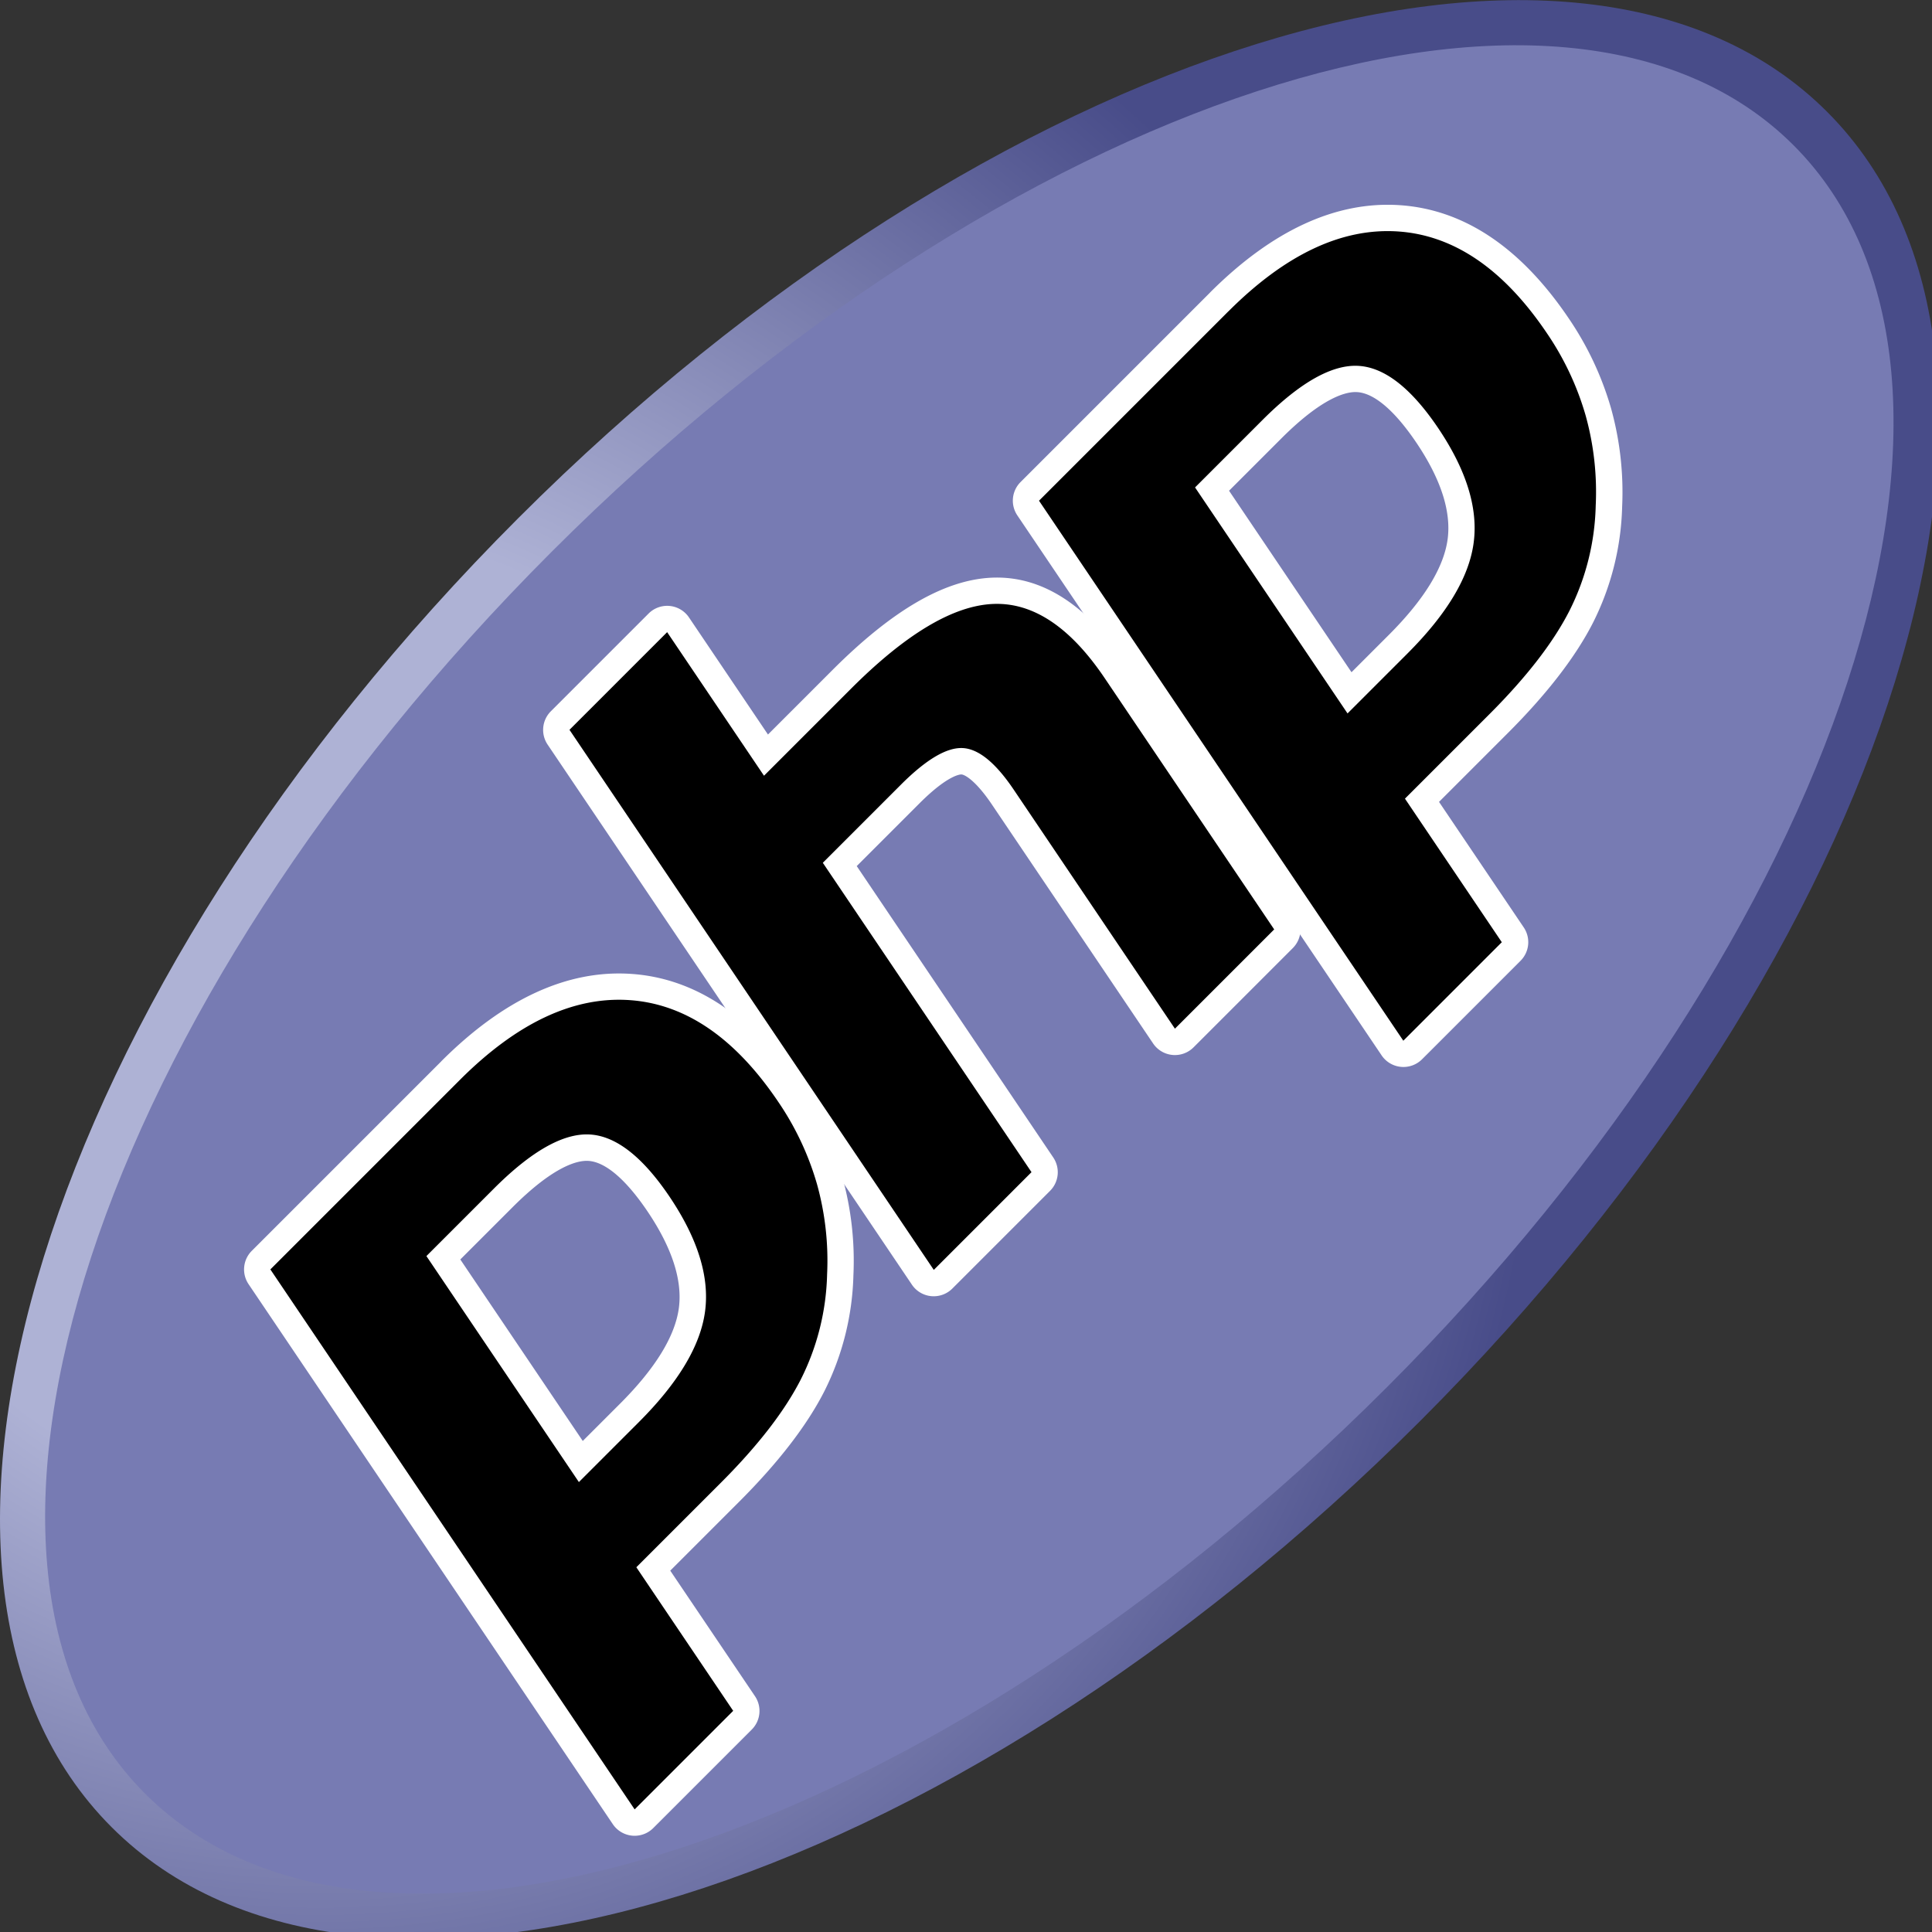
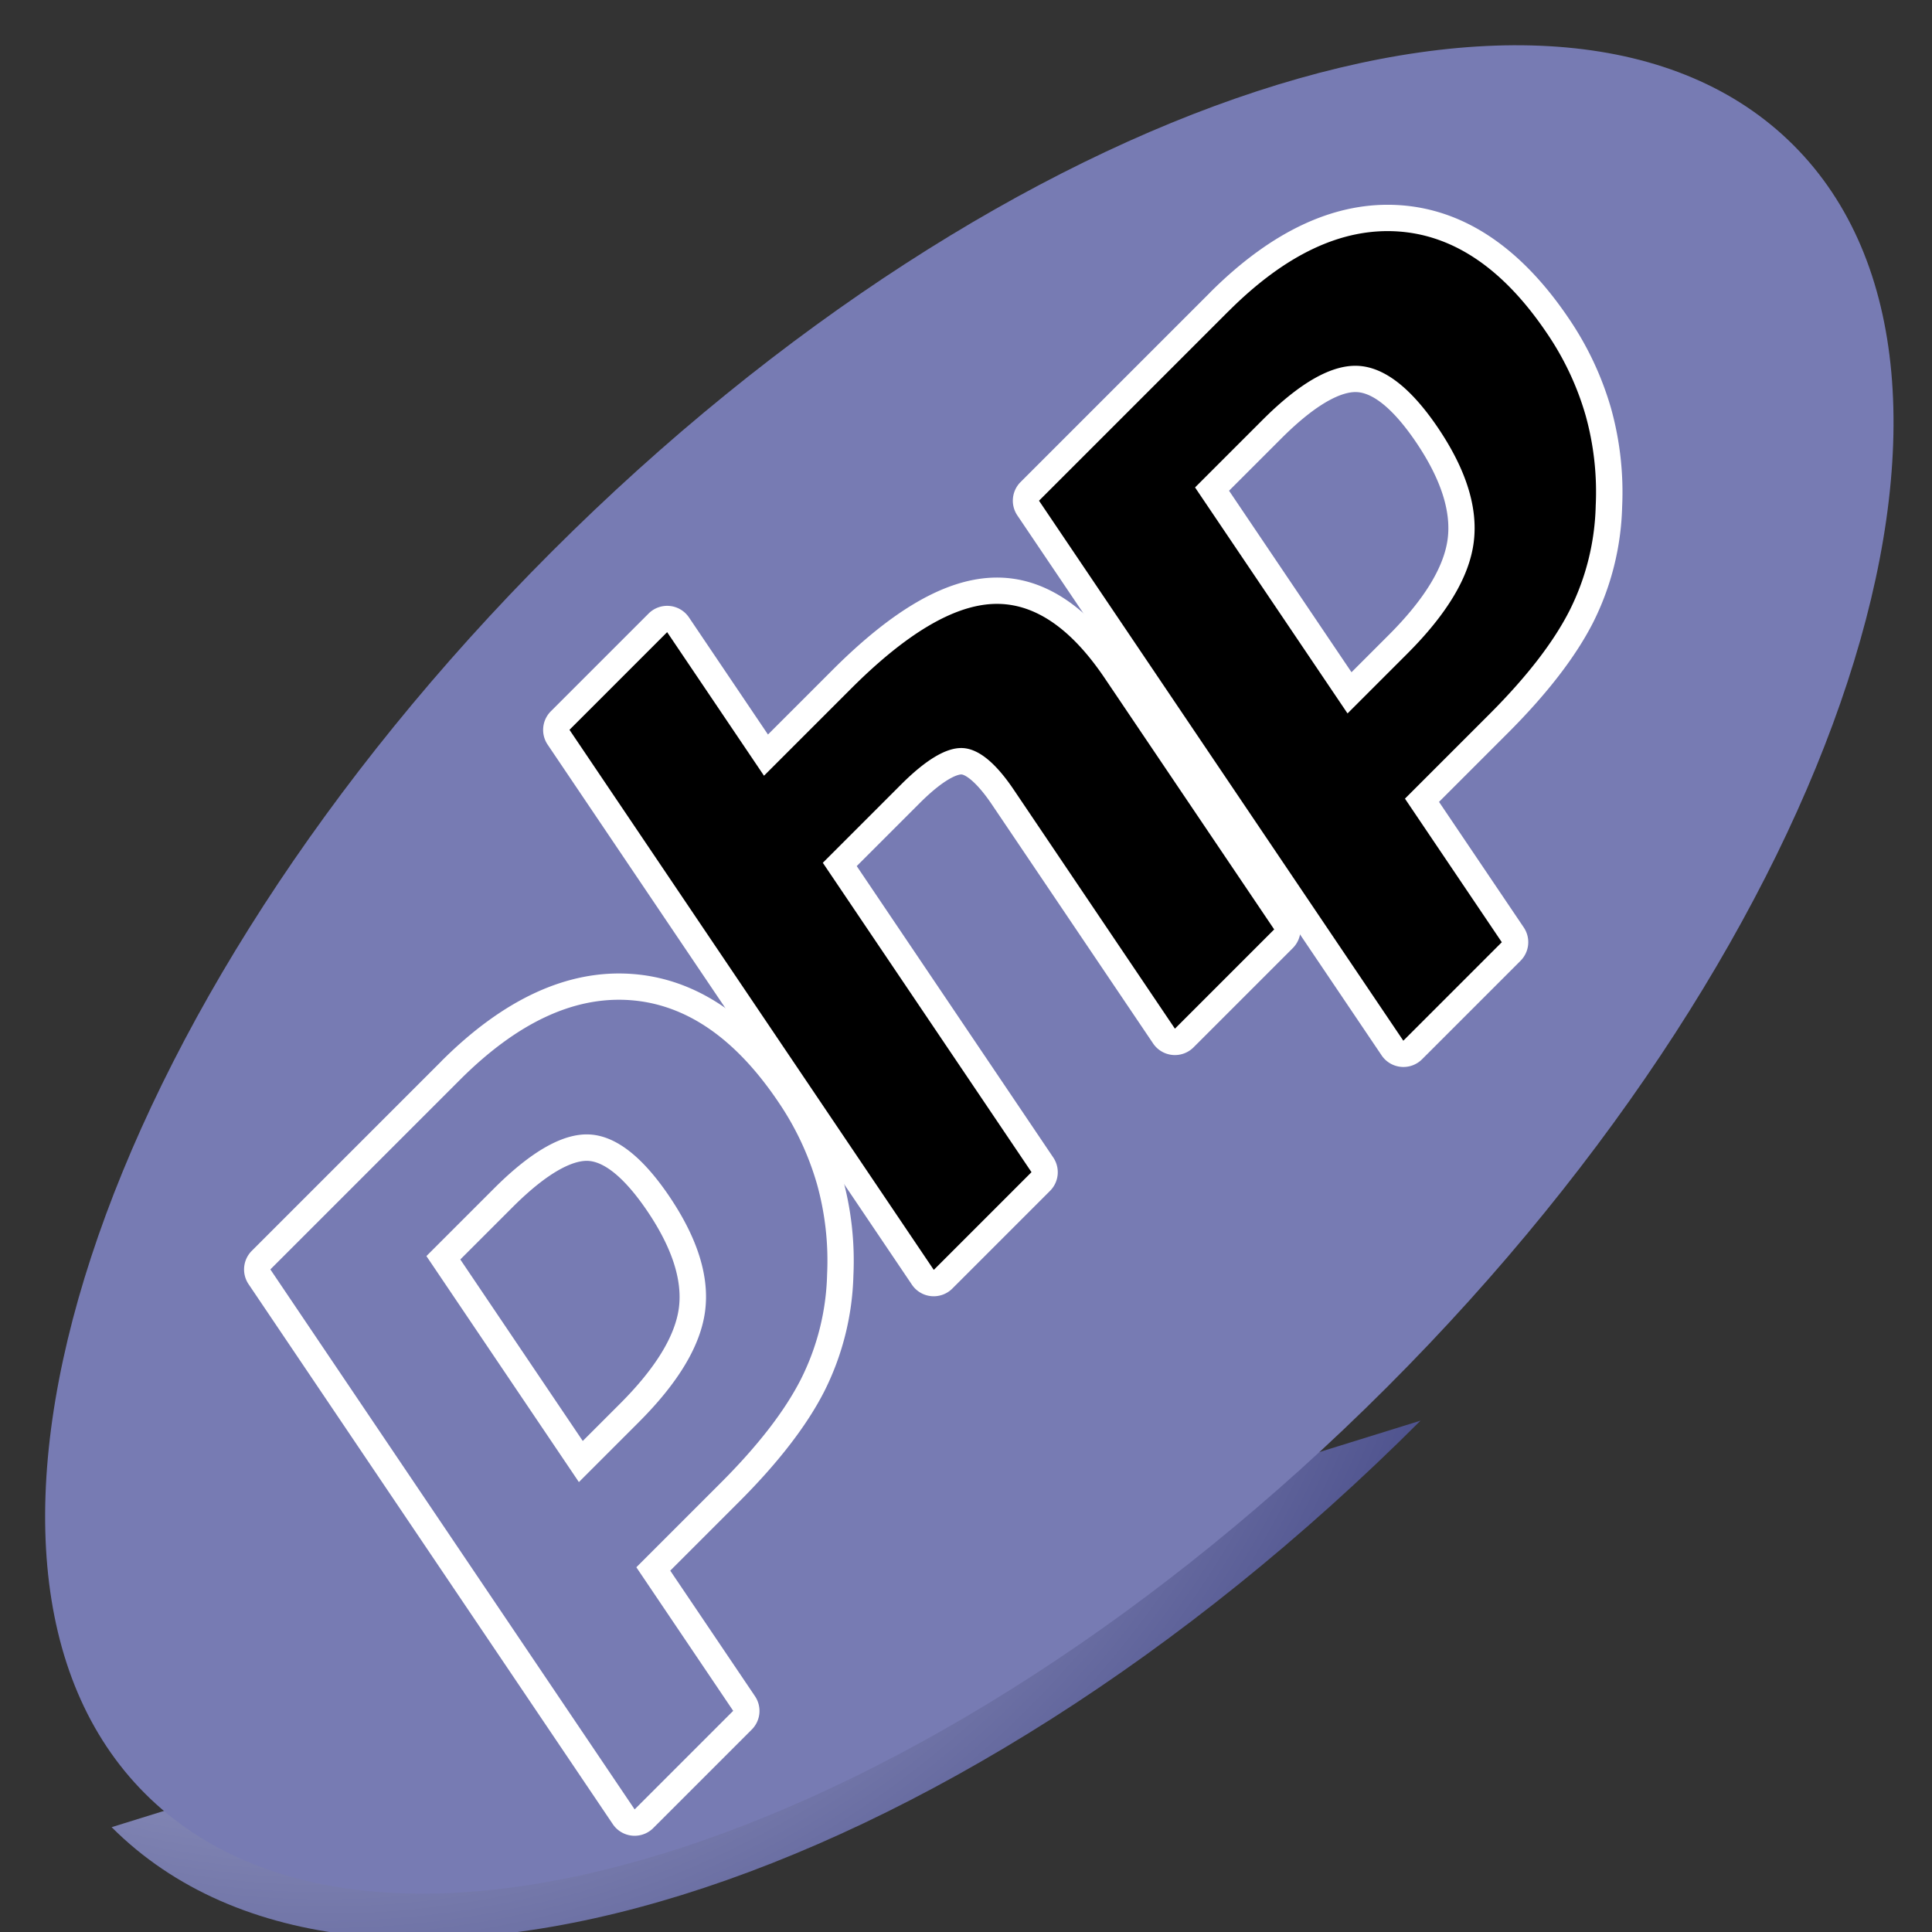
<svg xmlns="http://www.w3.org/2000/svg" width="48" height="48">
  <rect width="100%" height="100%" fill="#333333" stroke="none" />
  <defs>
    <clipPath id="a">
-       <path d="M11.52 162C11.52 81.68 135.31 16.56 288 16.56S564.48 81.68 564.48 162 440.69 307.44 288 307.44 11.52 242.32 11.52 162" />
+       <path d="M11.52 162C11.52 81.68 135.31 16.56 288 16.56" />
    </clipPath>
    <clipPath id="c">
      <path d="M0 324h576V0H0v324z" />
    </clipPath>
    <clipPath id="d">
      <path d="M0 324h576V0H0v324z" />
    </clipPath>
    <radialGradient id="b" cx="0" cy="0" r="1" fx="0" fy="0" gradientTransform="matrix(363.058 0 0 -363.058 177.52 256.3)" gradientUnits="userSpaceOnUse" spreadMethod="pad">
      <stop offset="0" stop-color="#aeb2d5" />
      <stop offset=".3" stop-color="#aeb2d5" />
      <stop offset=".75" stop-color="#484c89" />
      <stop offset="1" stop-color="#484c89" />
    </radialGradient>
  </defs>
  <g clip-path="url(#a)" transform="scale(.109 -.109) rotate(45 716.76 -110.43)">
    <path fill="url(#b)" d="M11.52 162C11.52 81.68 135.31 16.56 288 16.56S564.48 81.68 564.48 162 440.69 307.44 288 307.44 11.52 242.32 11.52 162" />
  </g>
  <g clip-path="url(#c)" transform="scale(.109 -.109) rotate(45 716.76 -110.43)">
    <path fill="#777bb3" d="M288 27.36c146.73 0 265.68 60.28 265.68 134.64 0 74.36-118.95 134.64-265.68 134.64-146.73 0-265.68-60.28-265.68-134.64C22.32 87.64 141.27 27.36 288 27.36" />
  </g>
  <g clip-path="url(#d)" transform="scale(.109 -.109) rotate(45 716.76 -110.43)">
-     <path d="M161.73 145.3c12.07 0 21.08 2.23 26.77 6.62 5.64 4.34 9.54 11.86 11.58 22.35 1.9 9.81 1.18 16.66-2.16 20.35-3.4 3.78-10.77 5.7-21.89 5.7h-19.28l-10.69-55h15.68zM98.67 77.57a3 3 0 0 0-2.94 3.57l28.32 145.75a3 3 0 0 0 2.95 2.42h61.05c19.2 0 33.47-5.21 42.45-15.5 9.03-10.32 11.82-24.77 8.3-42.91a68.07 68.07 0 0 0-7.35-20.41 68.2 68.2 0 0 0-13.5-16.93 59.1 59.1 0 0 0-22.24-13.33c-8-2.61-18.28-3.93-30.55-3.93h-24.72l-7.06-36.32a2.99 2.99 0 0 0-2.94-2.43H98.68z" />
    <path fill="#fff" d="M159.22 197.3h16.81c13.42 0 18.08-2.94 19.67-4.7 2.62-2.9 3.12-9.05 1.43-17.76-1.9-9.75-5.42-16.66-10.46-20.55-5.16-3.97-13.56-5.98-24.94-5.98H149.7l9.52 49zm28.83 35H127a6 6 0 0 1-5.89-4.85L92.78 81.7a6 6 0 0 1 5.9-7.14h31.74a6 6 0 0 1 5.9 4.85l6.58 33.9h22.25c12.58 0 23.18 1.37 31.48 4.07A62.34 62.34 0 0 1 220 131.37a71.41 71.41 0 0 1 14.08 17.65 71.61 71.61 0 0 1 7.67 21.3c3.72 19.11.7 34.4-8.97 45.47-9.57 10.96-24.6 16.52-44.7 16.52m-45.63-90h19.32c12.8 0 22.33 2.4 28.6 7.23 6.26 4.83 10.49 12.88 12.69 24.16 2.1 10.83 1.14 18.48-2.88 22.93-4.02 4.45-12.06 6.68-24.12 6.68H154.3l-11.85-61m45.63 84c18.37 0 31.77-4.82 40.19-14.46 8.42-9.64 10.95-23.1 7.6-40.37a65.38 65.38 0 0 0-7.02-19.52 65 65 0 0 0-12.92-16.18 56.15 56.15 0 0 0-21.13-12.68c-7.75-2.52-17.62-3.78-29.62-3.78h-27.2l-7.53-38.75H98.68L127 226.31h61.05" />
    <path d="M311.58 116.3a3 3 0 0 0-2.95 3.58l12.53 64.48c1.19 6.13.9 10.53-.83 12.39-1.06 1.13-4.23 3.04-13.61 3.04h-22.7l-15.76-81.07a3 3 0 0 0-2.95-2.43h-31.5a3 3 0 0 0-2.94 3.57L259.2 265.6a3 3 0 0 0 2.95 2.42h31.5a3 3 0 0 0 2.94-3.57l-6.84-35.18h24.42c18.61 0 31.22-3.28 38.57-10.03 7.5-6.88 9.83-17.89 6.95-32.72l-13.18-67.82a3 3 0 0 0-2.94-2.43h-32z" />
    <path fill="#fff" d="M293.66 271.06h-31.5a6 6 0 0 1-5.89-4.86l-28.33-145.75a6 6 0 0 1 5.9-7.14h31.5a6 6 0 0 1 5.88 4.85l15.29 78.65h20.23c9.36 0 11.32-2 11.4-2.09.57-.6 1.32-3.44.08-9.78l-12.53-64.49a6 6 0 0 1 5.9-7.14h32a6 6 0 0 1 5.88 4.86L362.65 186c3.1 15.92.45 27.86-7.86 35.5-7.93 7.28-21.2 10.82-40.6 10.82h-20.78l6.14 31.6a5.99 5.99 0 0 1-5.89 7.14m0-5.99-7.53-38.75h28.07c17.66 0 29.84-3.08 36.54-9.24 6.71-6.16 8.71-16.14 6.03-29.94l-13.18-67.82h-32l12.54 64.49c1.43 7.33.9 12.34-1.57 15-2.47 2.67-7.74 4-15.8 4h-25.18l-16.23-83.5h-31.5l28.33 145.76h31.5" />
    <path d="M409.55 145.3c12.06 0 21.07 2.23 26.77 6.62 5.64 4.34 9.53 11.86 11.57 22.35 1.9 9.81 1.18 16.66-2.15 20.35-3.4 3.78-10.77 5.7-21.9 5.7h-19.27l-10.7-55h15.68zm-63.06-67.74a3 3 0 0 0-2.95 3.57l28.33 145.75a3 3 0 0 0 2.95 2.42h61.06c19.2 0 33.47-5.21 42.45-15.5 9.03-10.32 11.81-24.76 8.28-42.91a68.07 68.07 0 0 0-7.34-20.41 68.2 68.2 0 0 0-13.5-16.93 59.1 59.1 0 0 0-22.24-13.33c-8-2.61-18.28-3.93-30.55-3.93h-24.73l-7.05-36.32a3 3 0 0 0-2.94-2.43H346.5z" />
    <path fill="#fff" d="M407.04 197.3h16.8c13.43 0 18.09-2.94 19.67-4.7 2.63-2.9 3.13-9.05 1.44-17.76-1.9-9.75-5.42-16.66-10.46-20.54-5.16-3.97-13.56-5.99-24.94-5.99H397.5l9.52 49zm28.83 35h-61.05a6 6 0 0 1-5.9-4.85L340.6 81.7a6 6 0 0 1 5.89-7.14h31.75a6 6 0 0 1 5.89 4.85l6.58 33.9h22.25c12.58 0 23.18 1.37 31.48 4.07a62.27 62.27 0 0 1 23.36 13.99 71.32 71.32 0 0 1 14.07 17.65 71.61 71.61 0 0 1 7.67 21.3c3.7 19.11.69 34.41-8.97 45.47-9.57 10.96-24.61 16.52-44.71 16.52m-45.64-90h19.3c12.8 0 22.34 2.4 28.6 7.23 6.27 4.83 10.5 12.88 12.7 24.16 2.1 10.83 1.14 18.48-2.88 22.93-4.02 4.45-12.06 6.68-24.12 6.68h-21.75l-11.85-61m45.63 84c18.36 0 31.76-4.82 40.19-14.46 8.42-9.64 10.95-23.1 7.6-40.37a65.41 65.41 0 0 0-7.02-19.52 65.06 65.06 0 0 0-12.93-16.18 56.14 56.14 0 0 0-21.13-12.68c-7.75-2.52-17.62-3.78-29.62-3.78h-27.2l-7.53-38.75h-31.75l28.32 145.75h61.06" />
  </g>
</svg>